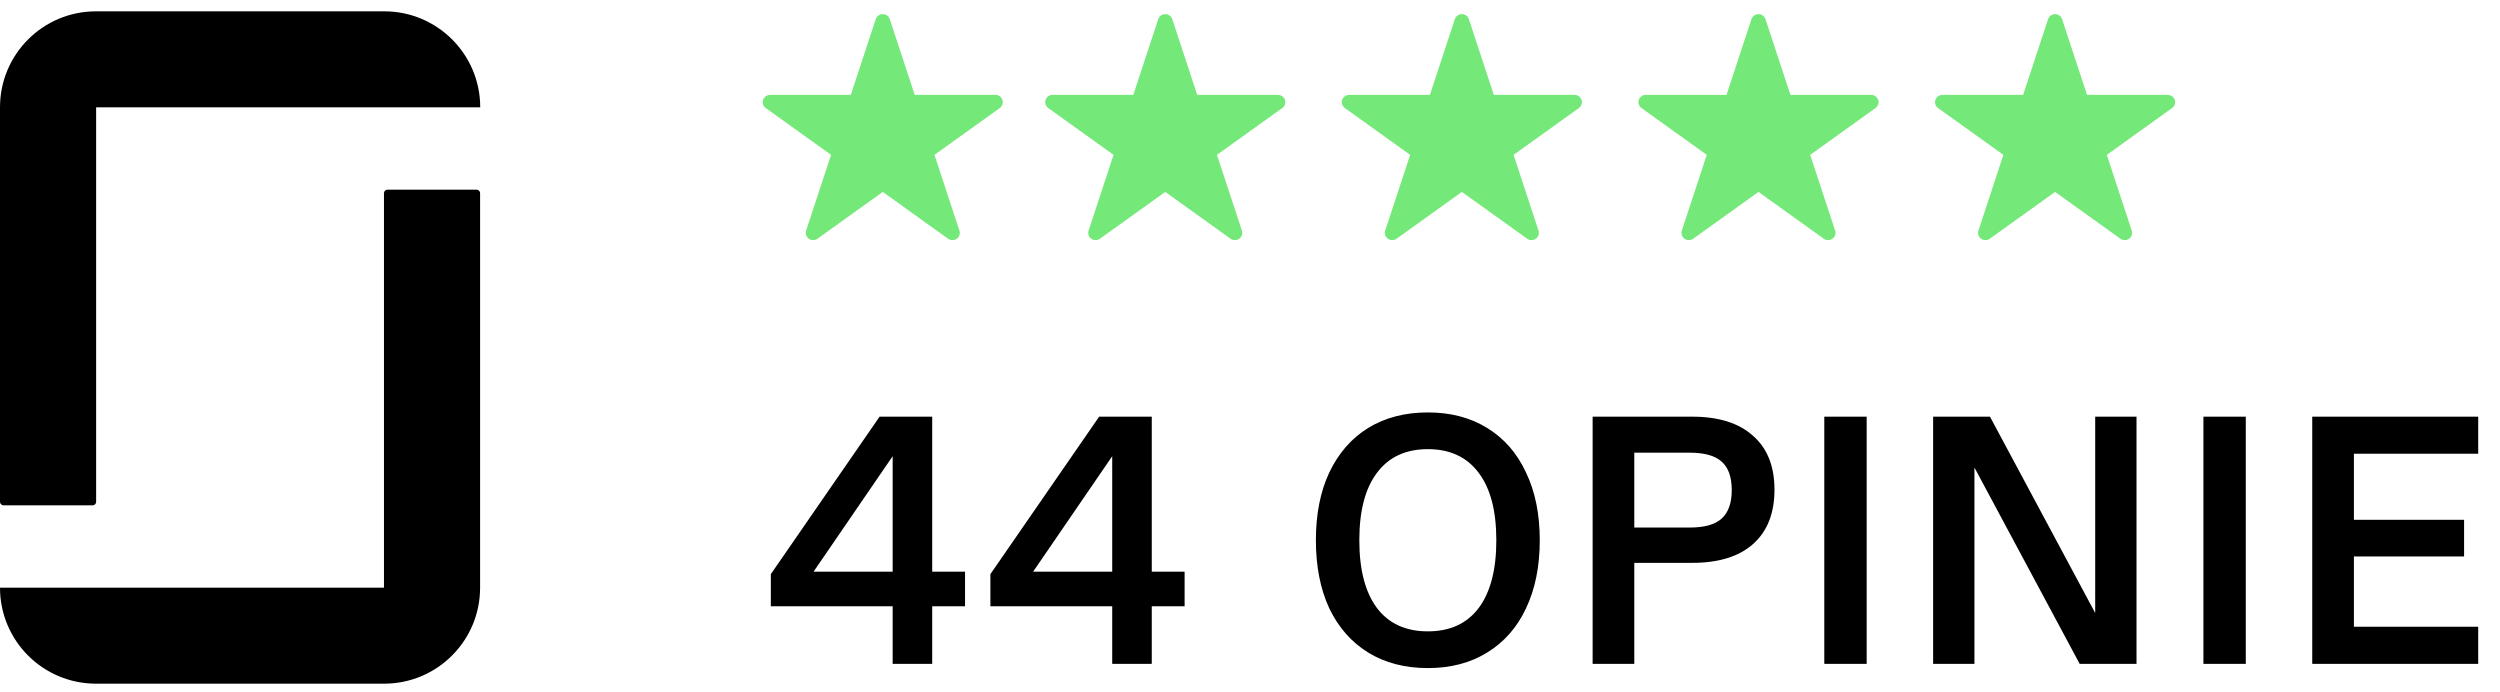
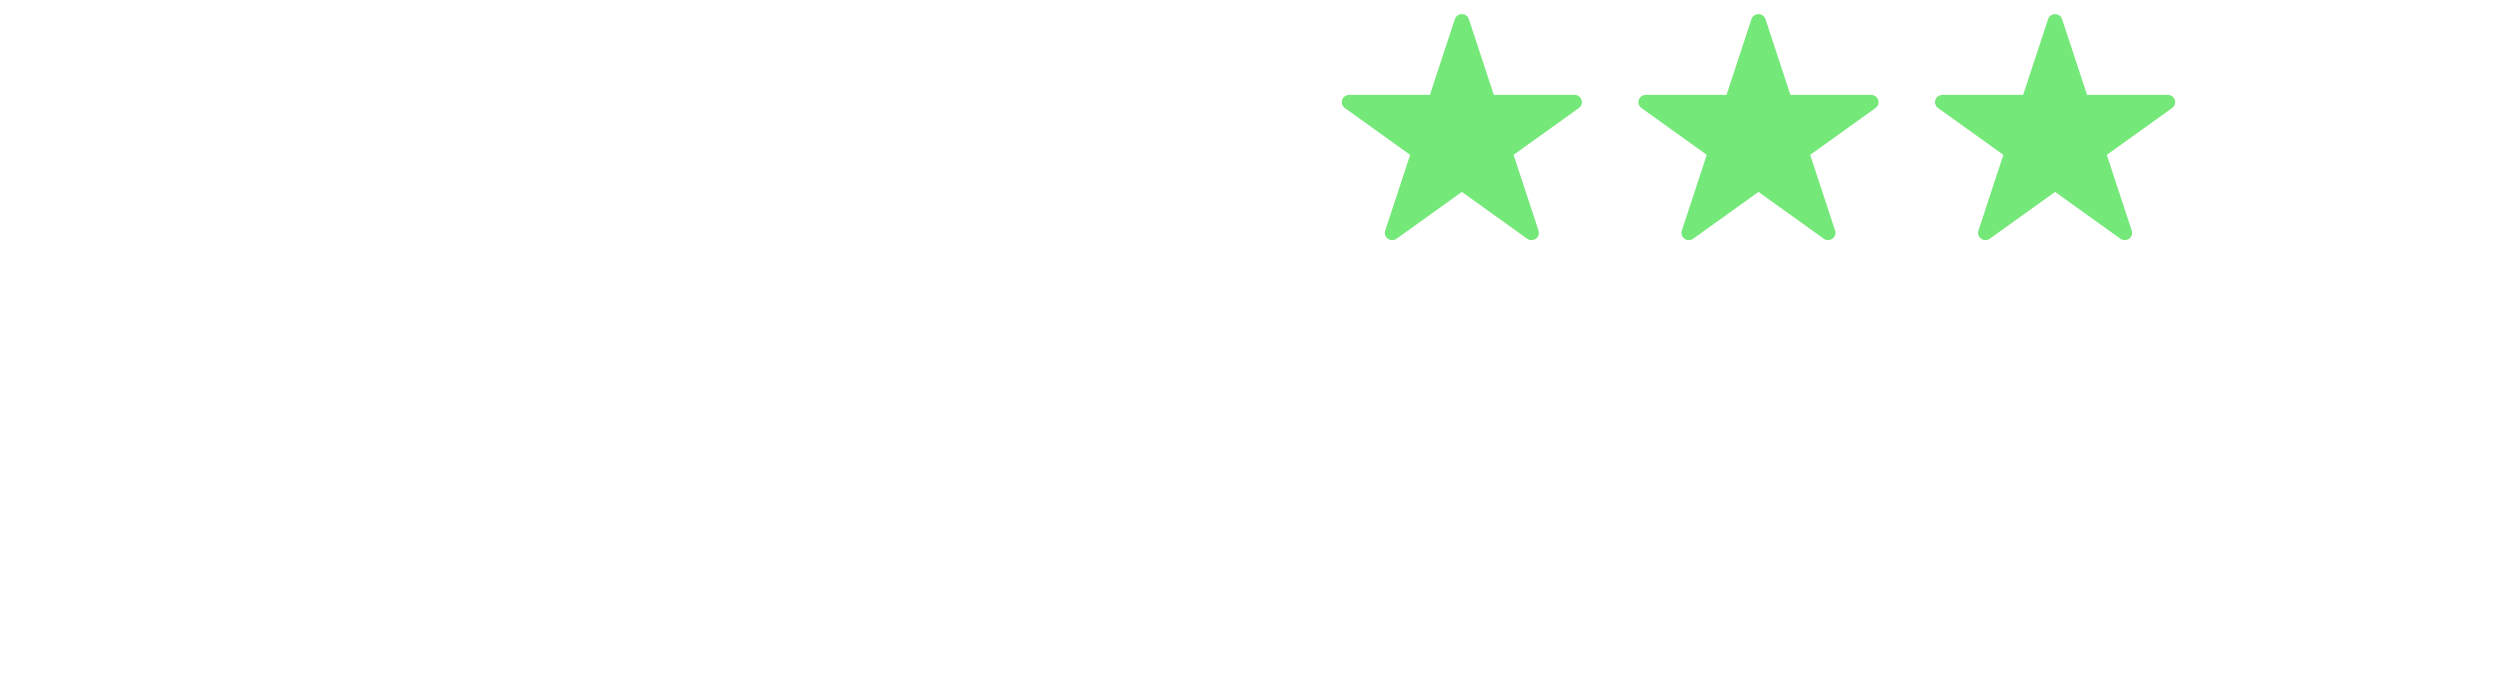
<svg xmlns="http://www.w3.org/2000/svg" width="177" height="49" viewBox="0 0 177 49" fill="none">
-   <path fill-rule="evenodd" clip-rule="evenodd" d="M62.5 1C62.726 1 62.926 1.144 62.996 1.355L64.762 6.718H70.478C70.704 6.718 70.905 6.862 70.974 7.074C71.044 7.286 70.968 7.518 70.785 7.649L66.16 10.964L67.927 16.327C67.997 16.538 67.92 16.771 67.737 16.902C67.555 17.033 67.307 17.033 67.124 16.902L62.5 13.587L57.876 16.902C57.693 17.033 57.445 17.033 57.263 16.902C57.08 16.771 57.003 16.538 57.073 16.327L58.84 10.964L54.215 7.649C54.032 7.518 53.956 7.286 54.026 7.074C54.095 6.862 54.296 6.718 54.522 6.718H60.238L62.004 1.355C62.074 1.144 62.274 1 62.5 1Z" fill="#74E878" />
-   <path fill-rule="evenodd" clip-rule="evenodd" d="M82.5 1C82.726 1 82.926 1.144 82.996 1.355L84.762 6.718H90.478C90.704 6.718 90.905 6.862 90.974 7.074C91.044 7.286 90.968 7.518 90.785 7.649L86.16 10.964L87.927 16.327C87.997 16.538 87.92 16.771 87.737 16.902C87.555 17.033 87.307 17.033 87.124 16.902L82.5 13.587L77.876 16.902C77.693 17.033 77.445 17.033 77.263 16.902C77.08 16.771 77.003 16.538 77.073 16.327L78.84 10.964L74.215 7.649C74.032 7.518 73.956 7.286 74.026 7.074C74.095 6.862 74.296 6.718 74.522 6.718H80.238L82.004 1.355C82.074 1.144 82.274 1 82.5 1Z" fill="#74E878" />
  <path fill-rule="evenodd" clip-rule="evenodd" d="M103.5 1C103.726 1 103.926 1.144 103.996 1.355L105.762 6.718H111.478C111.704 6.718 111.905 6.862 111.974 7.074C112.044 7.286 111.968 7.518 111.785 7.649L107.161 10.964L108.927 16.327C108.997 16.538 108.92 16.771 108.737 16.902C108.555 17.033 108.307 17.033 108.124 16.902L103.5 13.587L98.876 16.902C98.693 17.033 98.445 17.033 98.263 16.902C98.08 16.771 98.003 16.538 98.073 16.327L99.84 10.964L95.215 7.649C95.032 7.518 94.956 7.286 95.026 7.074C95.095 6.862 95.296 6.718 95.522 6.718H101.238L103.004 1.355C103.074 1.144 103.274 1 103.5 1Z" fill="#74E878" />
  <path fill-rule="evenodd" clip-rule="evenodd" d="M124.5 1C124.726 1 124.926 1.144 124.996 1.355L126.762 6.718H132.478C132.704 6.718 132.905 6.862 132.974 7.074C133.044 7.286 132.968 7.518 132.785 7.649L128.161 10.964L129.927 16.327C129.997 16.538 129.92 16.771 129.737 16.902C129.555 17.033 129.307 17.033 129.124 16.902L124.5 13.587L119.876 16.902C119.693 17.033 119.445 17.033 119.263 16.902C119.08 16.771 119.003 16.538 119.073 16.327L120.839 10.964L116.215 7.649C116.032 7.518 115.956 7.286 116.026 7.074C116.095 6.862 116.296 6.718 116.522 6.718H122.238L124.004 1.355C124.074 1.144 124.274 1 124.5 1Z" fill="#74E878" />
  <path fill-rule="evenodd" clip-rule="evenodd" d="M145.5 1C145.726 1 145.926 1.144 145.996 1.355L147.762 6.718H153.478C153.704 6.718 153.905 6.862 153.974 7.074C154.044 7.286 153.968 7.518 153.785 7.649L149.161 10.964L150.927 16.327C150.997 16.538 150.92 16.771 150.737 16.902C150.555 17.033 150.307 17.033 150.124 16.902L145.5 13.587L140.876 16.902C140.693 17.033 140.445 17.033 140.263 16.902C140.08 16.771 140.003 16.538 140.073 16.327L141.839 10.964L137.215 7.649C137.032 7.518 136.956 7.286 137.026 7.074C137.095 6.862 137.296 6.718 137.522 6.718H143.238L145.004 1.355C145.074 1.144 145.274 1 145.5 1Z" fill="#74E878" />
-   <path d="M66 40.475H68.325V42.925H66V47H63.2V42.925H54.575V40.65L62.275 29.5H66V40.475ZM63.2 32.3L57.6 40.475H63.2V32.3ZM81.545 40.475H83.87V42.925H81.545V47H78.745V42.925H70.12V40.65L77.82 29.5H81.545V40.475ZM78.745 32.3L73.145 40.475H78.745V32.3ZM101.09 47.3C99.473 47.3 98.065 46.933 96.865 46.2C95.681 45.467 94.765 44.425 94.115 43.075C93.481 41.708 93.165 40.1 93.165 38.25C93.165 36.4 93.481 34.8 94.115 33.45C94.765 32.083 95.681 31.033 96.865 30.3C98.065 29.567 99.473 29.2 101.09 29.2C102.707 29.2 104.107 29.567 105.29 30.3C106.49 31.033 107.407 32.083 108.04 33.45C108.69 34.8 109.015 36.4 109.015 38.25C109.015 40.1 108.69 41.708 108.04 43.075C107.407 44.425 106.49 45.467 105.29 46.2C104.107 46.933 102.707 47.3 101.09 47.3ZM101.09 44.7C102.657 44.7 103.857 44.15 104.69 43.05C105.523 41.933 105.94 40.333 105.94 38.25C105.94 36.167 105.523 34.575 104.69 33.475C103.857 32.358 102.657 31.8 101.09 31.8C99.523 31.8 98.323 32.358 97.49 33.475C96.656 34.575 96.24 36.167 96.24 38.25C96.24 40.333 96.656 41.933 97.49 43.05C98.323 44.15 99.523 44.7 101.09 44.7ZM119.808 29.5C121.675 29.5 123.108 29.95 124.108 30.85C125.125 31.733 125.633 33.008 125.633 34.675C125.633 36.342 125.125 37.625 124.108 38.525C123.108 39.408 121.675 39.85 119.808 39.85H115.708V47H112.758V29.5H119.808ZM119.633 37.35C120.666 37.35 121.416 37.142 121.883 36.725C122.366 36.292 122.608 35.617 122.608 34.7C122.608 33.767 122.366 33.092 121.883 32.675C121.416 32.258 120.666 32.05 119.633 32.05H115.708V37.35H119.633ZM129.16 47V29.5H132.16V47H129.16ZM148.34 43.4V29.5H151.265V47H147.24L139.79 33.1V47H136.865V29.5H140.89L148.34 43.4ZM156.002 47V29.5H159.002V47H156.002ZM175.457 29.5V32.125H166.657V36.8H174.457V39.4H166.657V44.375H175.457V47H163.707V29.5H175.457Z" fill="black" />
-   <path d="M27.204 41.608H0C0 45.364 3.04 48.404 6.796 48.404H27.195C30.951 48.404 33.991 45.364 33.991 41.608V13.678C33.991 13.539 33.879 13.428 33.74 13.428H27.436C27.297 13.428 27.185 13.539 27.185 13.678V41.608H27.204ZM27.204 0.802C30.96 0.802 34 3.842 34 7.598H6.806V35.527C6.806 35.667 6.694 35.778 6.555 35.778H0.251C0.112 35.778 0 35.667 0 35.527V7.598C0 3.842 3.04 0.802 6.796 0.802H27.204Z" fill="black" />
</svg>